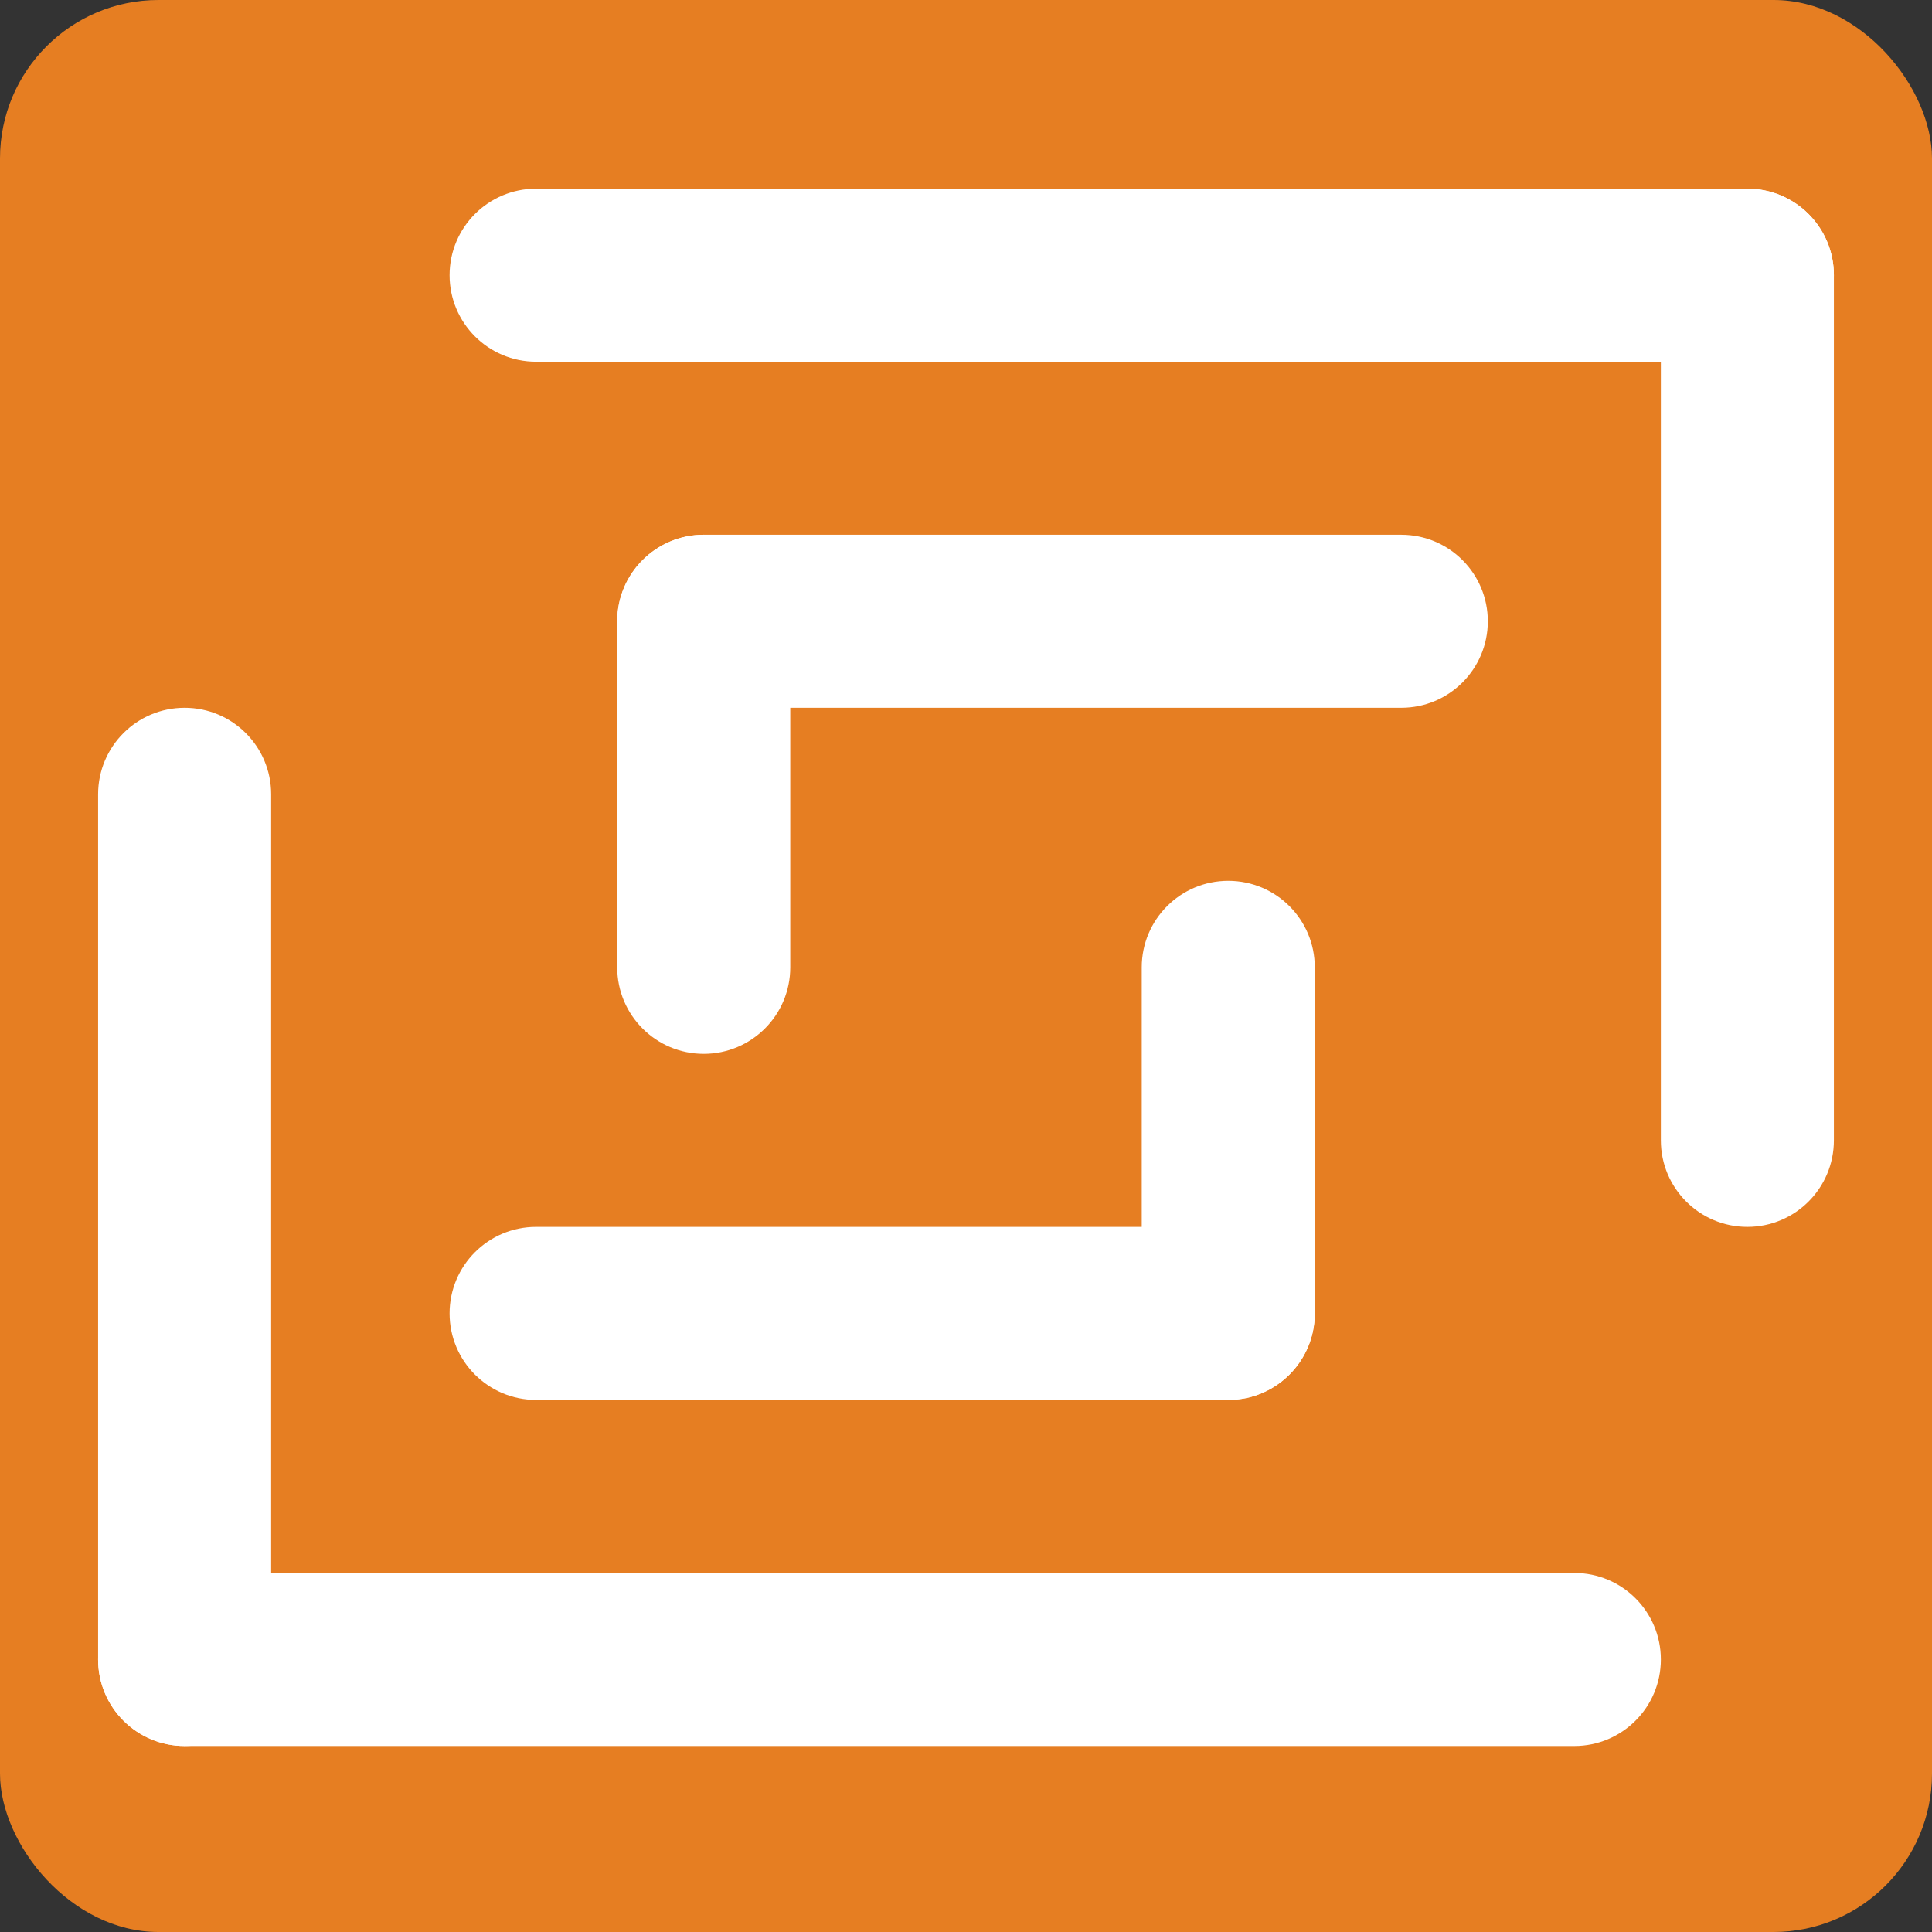
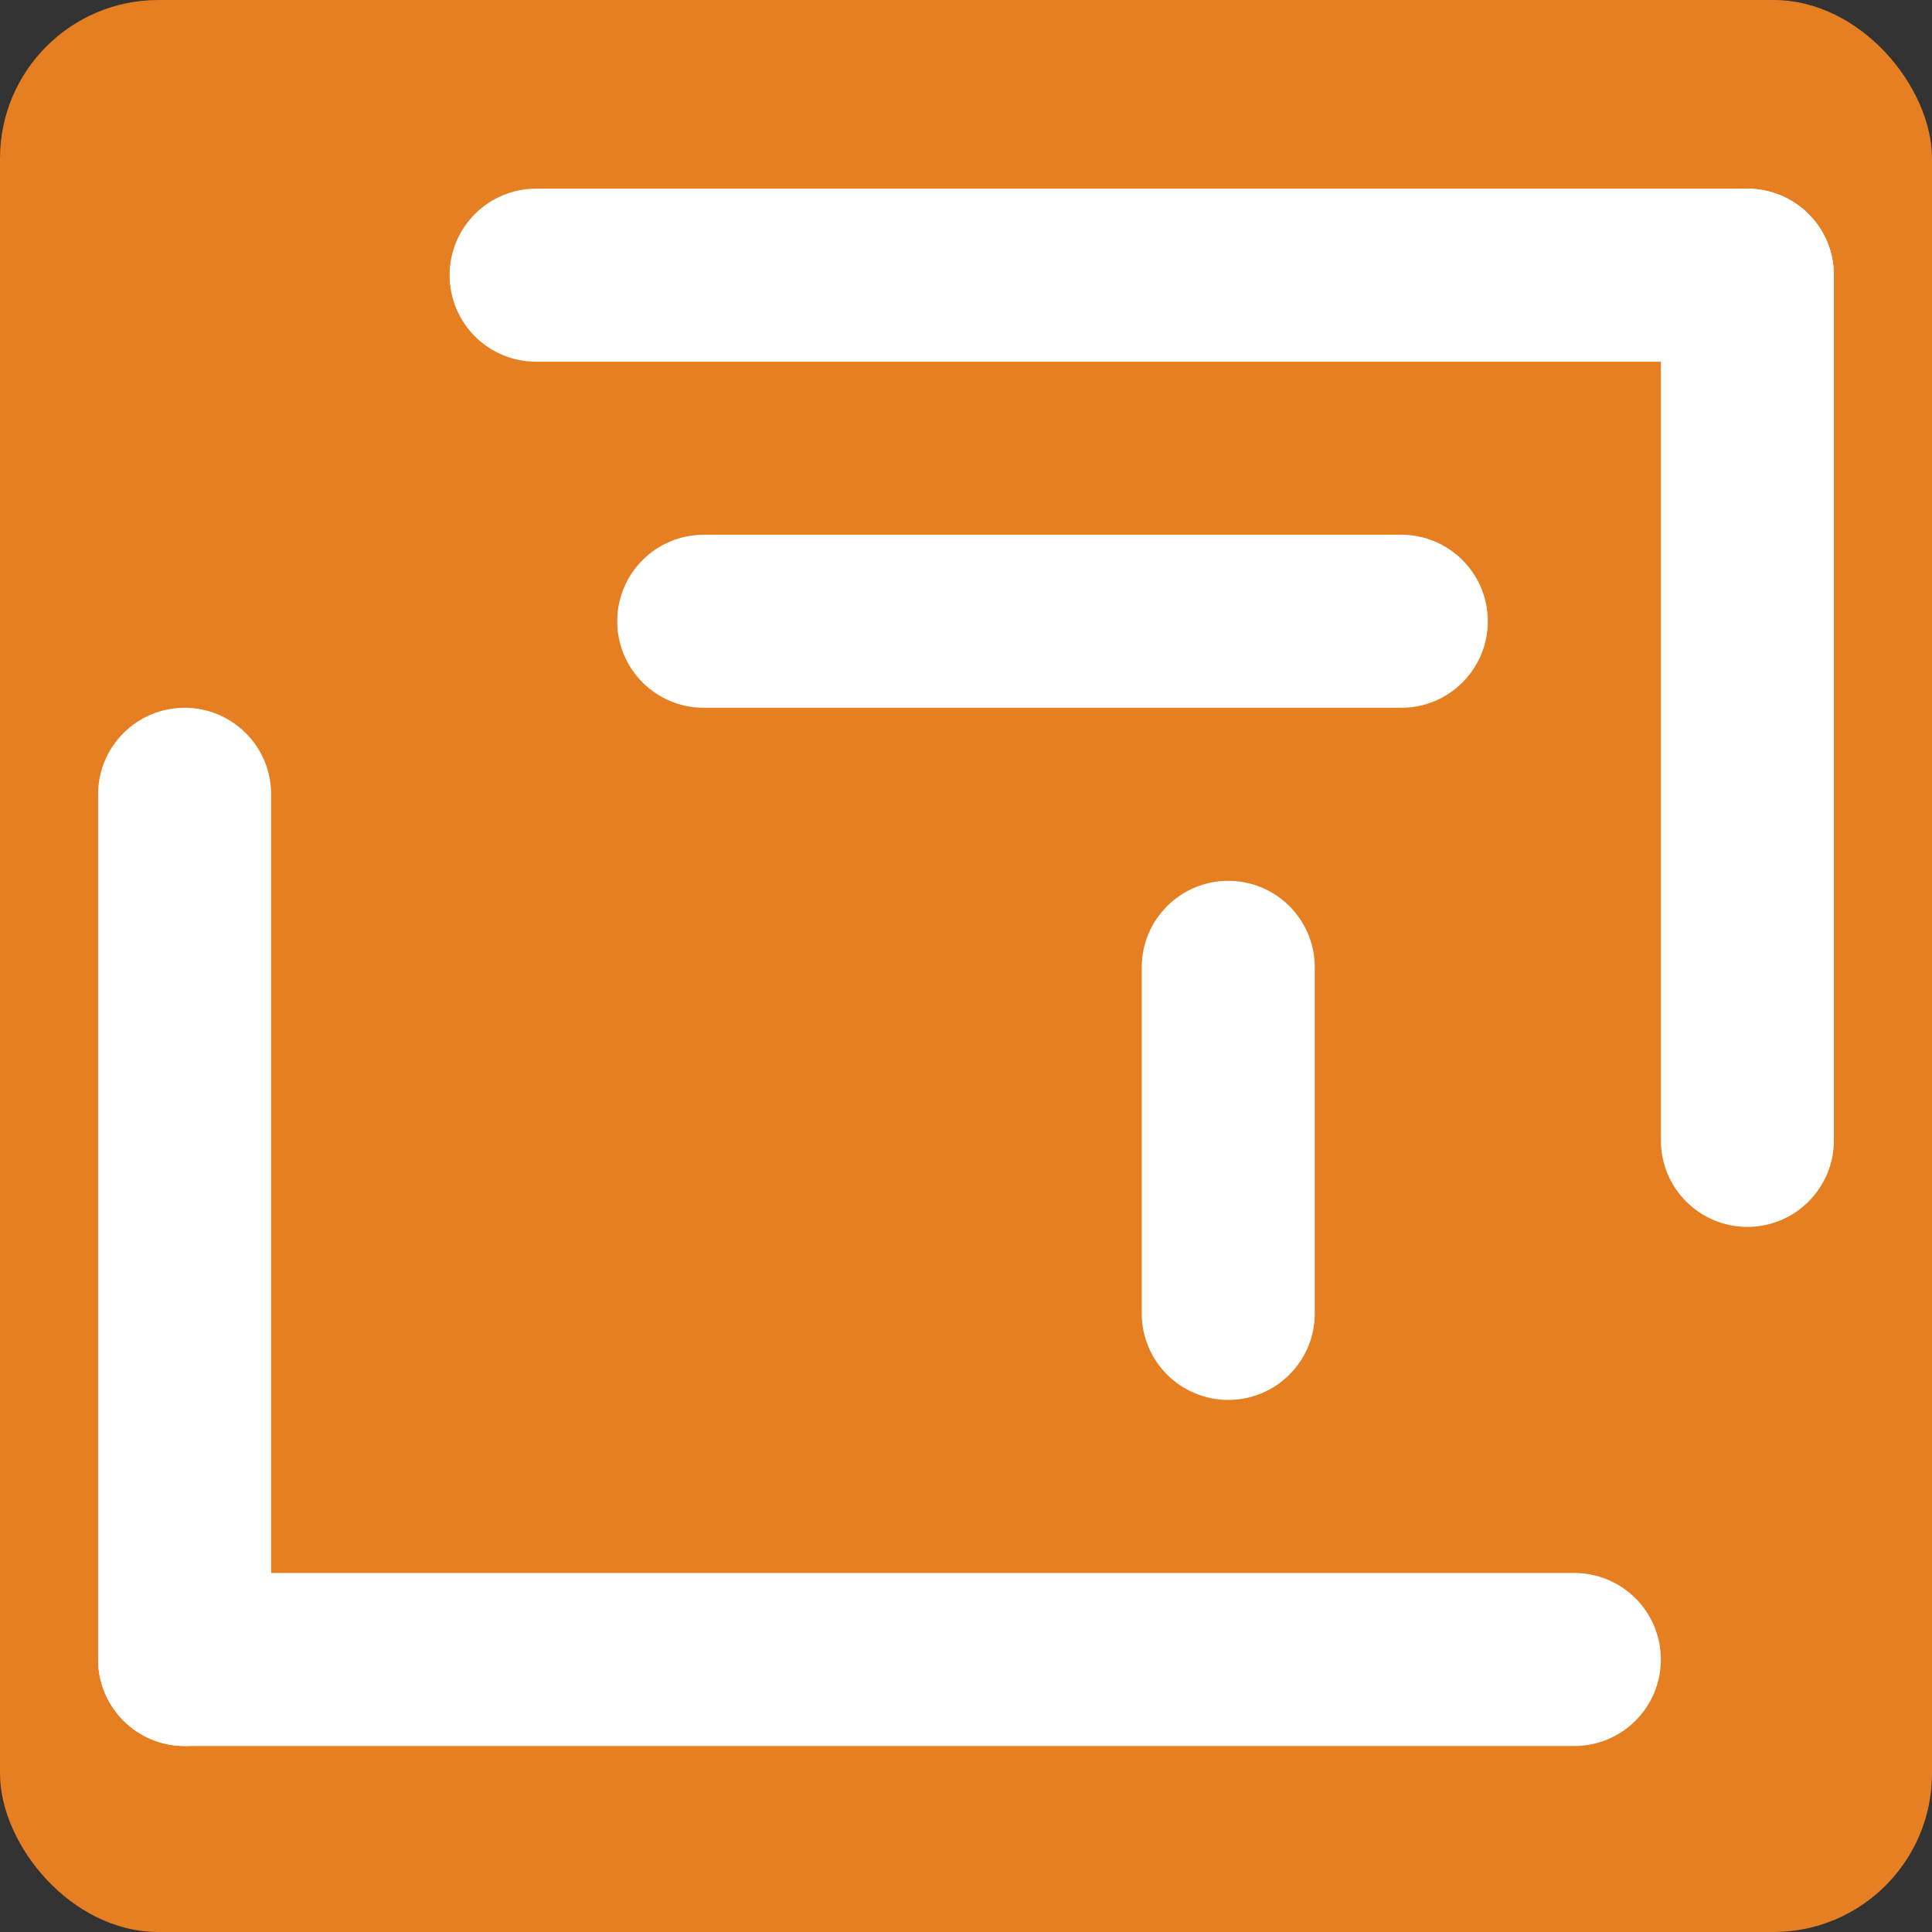
<svg xmlns="http://www.w3.org/2000/svg" width="512" height="512" viewBox="0 0 512 512" fill="none">
  <rect x="0" y="0" width="512" height="512" fill="#333333" stroke="none" />
  <rect width="512" height="512" rx="42" fill="#E67E22" />
  <path d="M48.928 462.71C36.265 462.71 26 452.445 26 439.782L26 210.498C26 197.835 36.265 187.57 48.928 187.57C61.591 187.57 71.857 197.835 71.857 210.498L71.857 439.782C71.857 452.445 61.591 462.71 48.928 462.71Z" fill="white" />
  <path d="M463.072 325.14C450.409 325.14 440.143 314.875 440.143 302.212V72.928C440.143 60.265 450.409 50 463.072 50C475.735 50 486 60.265 486 72.928V302.212C486 314.875 475.735 325.14 463.072 325.14Z" fill="white" />
  <path d="M119.146 72.928C119.146 60.265 129.412 50 142.075 50L463.072 50C475.735 50 486 60.265 486 72.928C486 85.591 475.735 95.857 463.072 95.857L142.075 95.857C129.412 95.857 119.146 85.591 119.146 72.928Z" fill="white" />
  <path d="M26 439.782C26 427.119 36.265 416.854 48.928 416.854H417.215C429.878 416.854 440.143 427.119 440.143 439.782C440.143 452.445 429.878 462.71 417.215 462.71H48.928C36.265 462.71 26 452.445 26 439.782Z" fill="white" />
-   <path d="M186.498 279.283C173.835 279.283 163.57 269.018 163.57 256.355V164.642C163.57 151.979 173.835 141.713 186.498 141.713C199.161 141.713 209.427 151.979 209.427 164.642V256.355C209.427 269.018 199.161 279.283 186.498 279.283Z" fill="white" />
  <path d="M163.57 164.642C163.57 151.979 173.835 141.713 186.498 141.713H371.358C384.021 141.713 394.287 151.979 394.287 164.642C394.287 177.305 384.021 187.57 371.358 187.57L186.498 187.57C173.835 187.57 163.57 177.305 163.57 164.642Z" fill="white" />
-   <path d="M119.146 348.069C119.146 335.406 129.412 325.14 142.075 325.14H325.502C338.165 325.14 348.43 335.406 348.43 348.069C348.43 360.732 338.165 370.997 325.502 370.997H142.075C129.412 370.997 119.146 360.732 119.146 348.069Z" fill="white" />
  <path d="M325.502 370.997C312.839 370.997 302.573 360.732 302.573 348.069V256.355C302.573 243.692 312.839 233.427 325.502 233.427C338.165 233.427 348.43 243.692 348.43 256.355V348.069C348.43 360.732 338.165 370.997 325.502 370.997Z" fill="white" />
</svg>